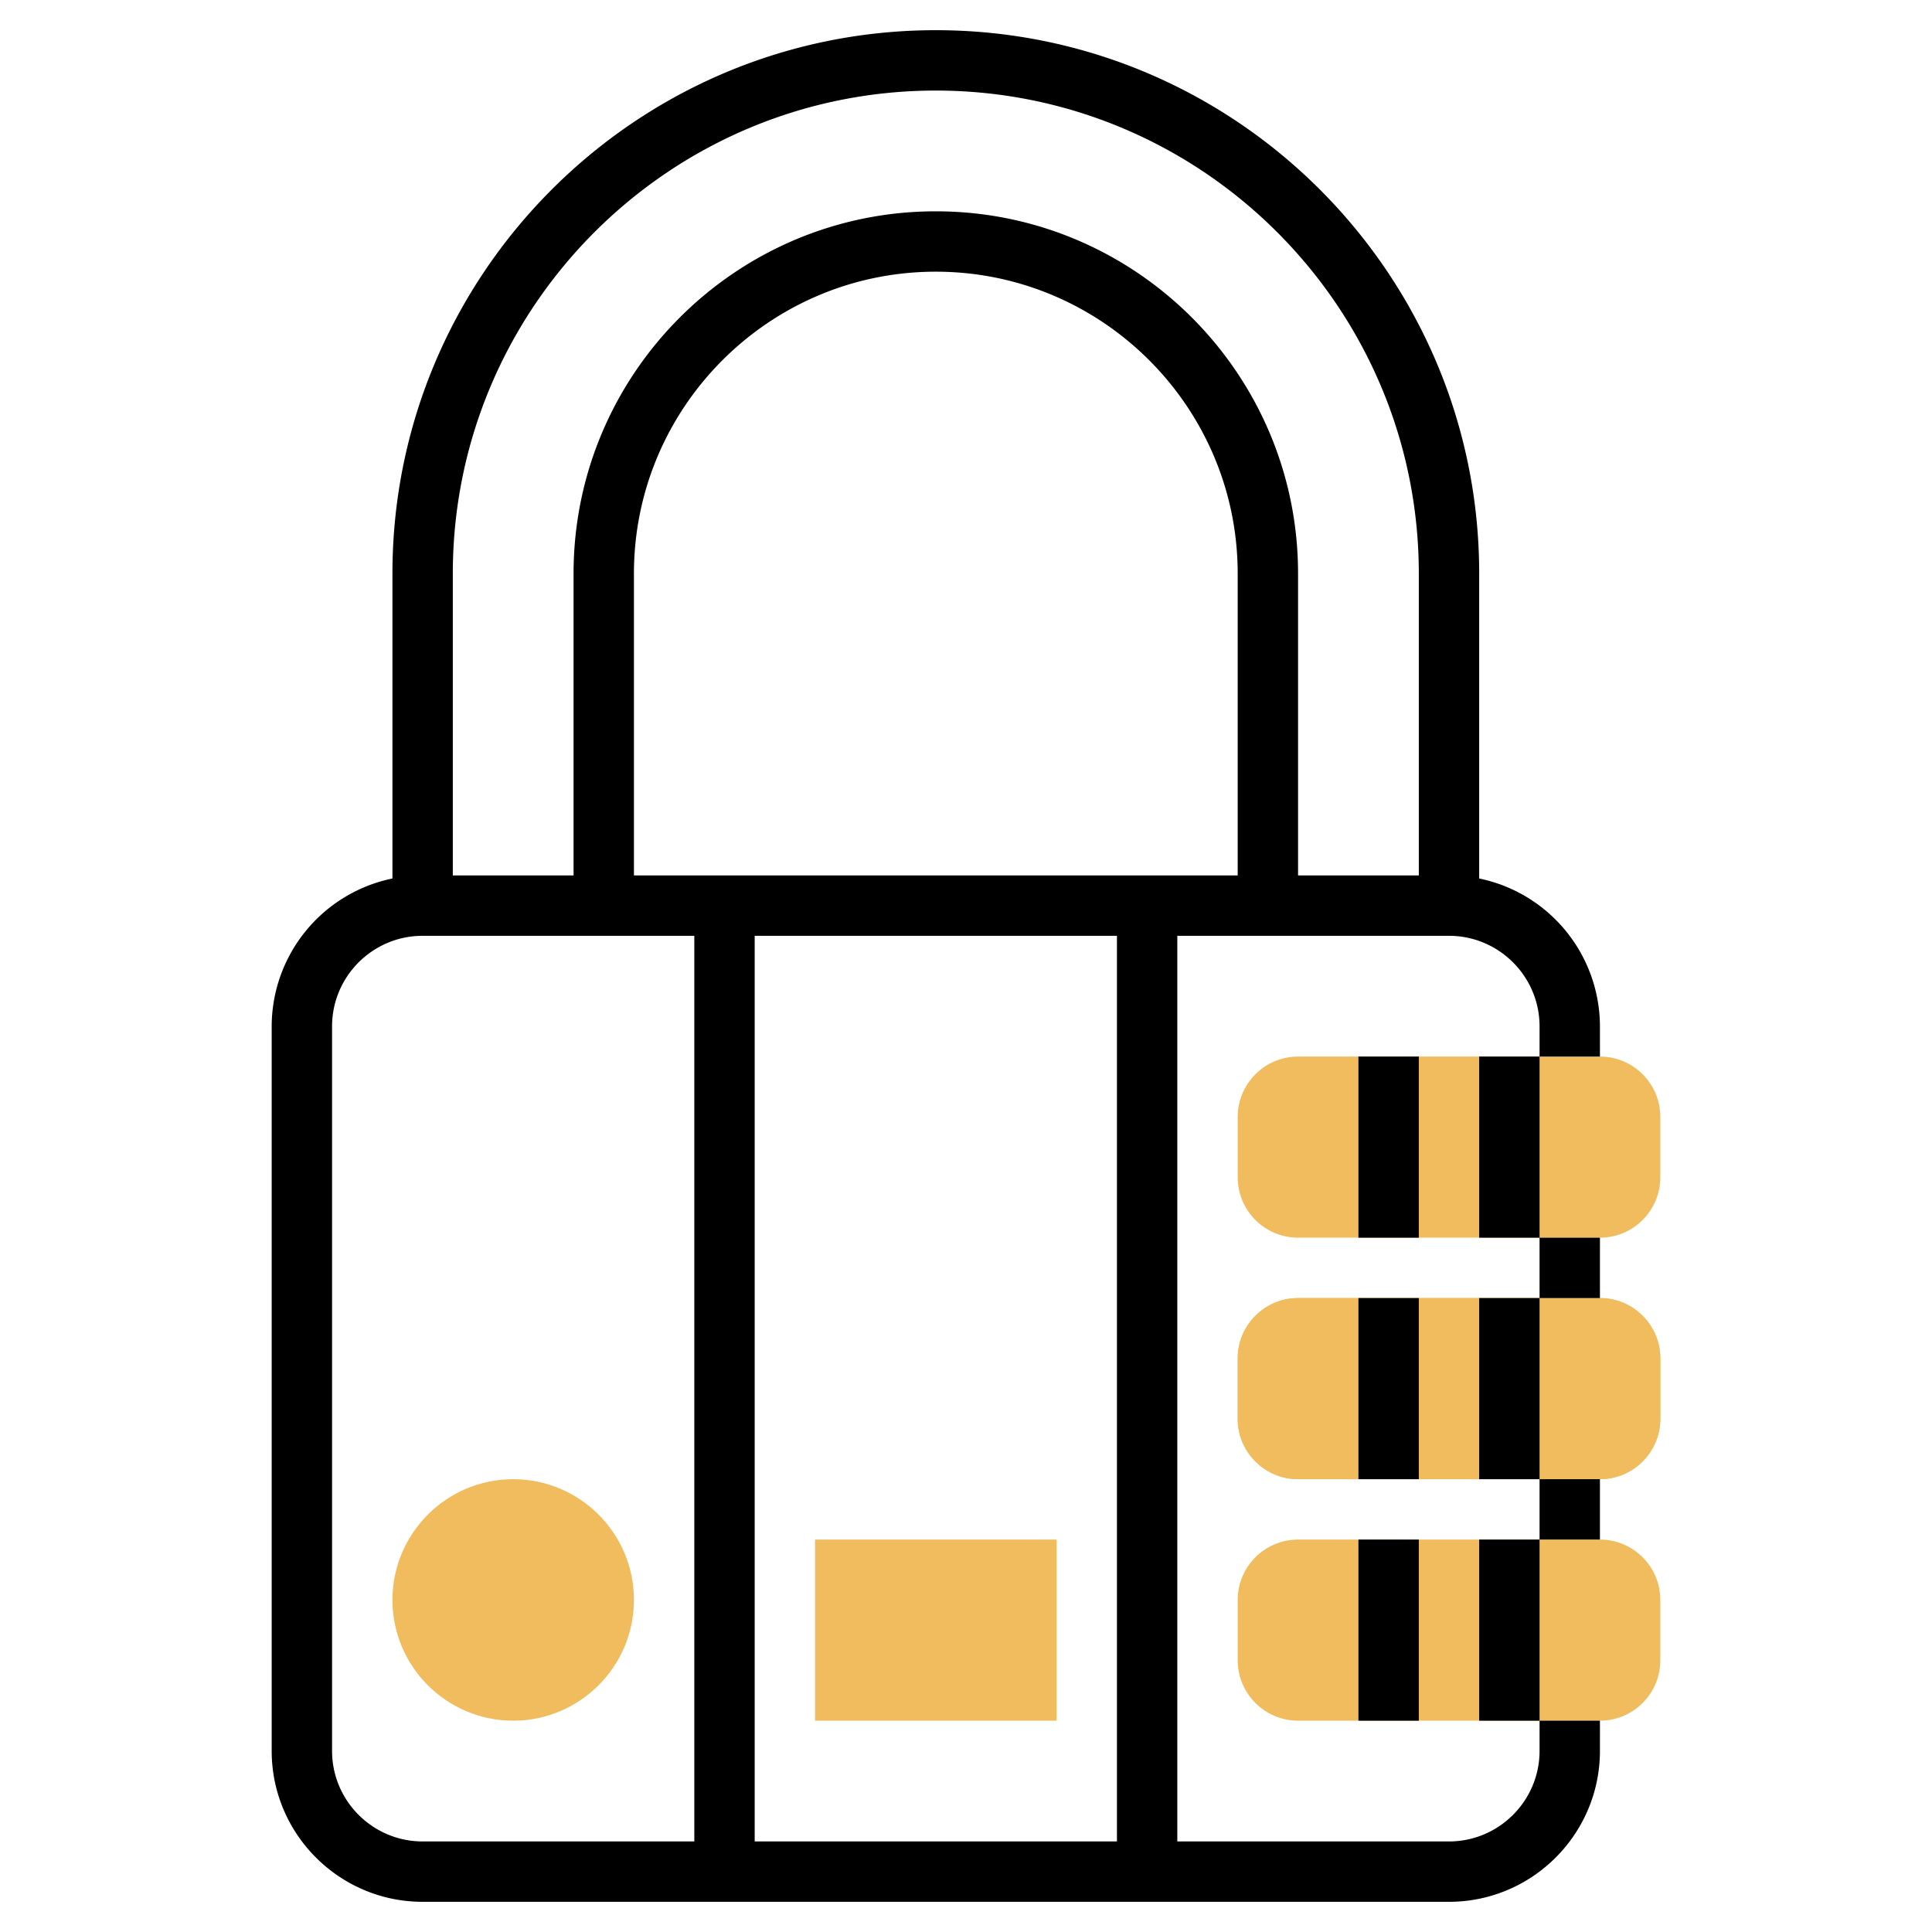
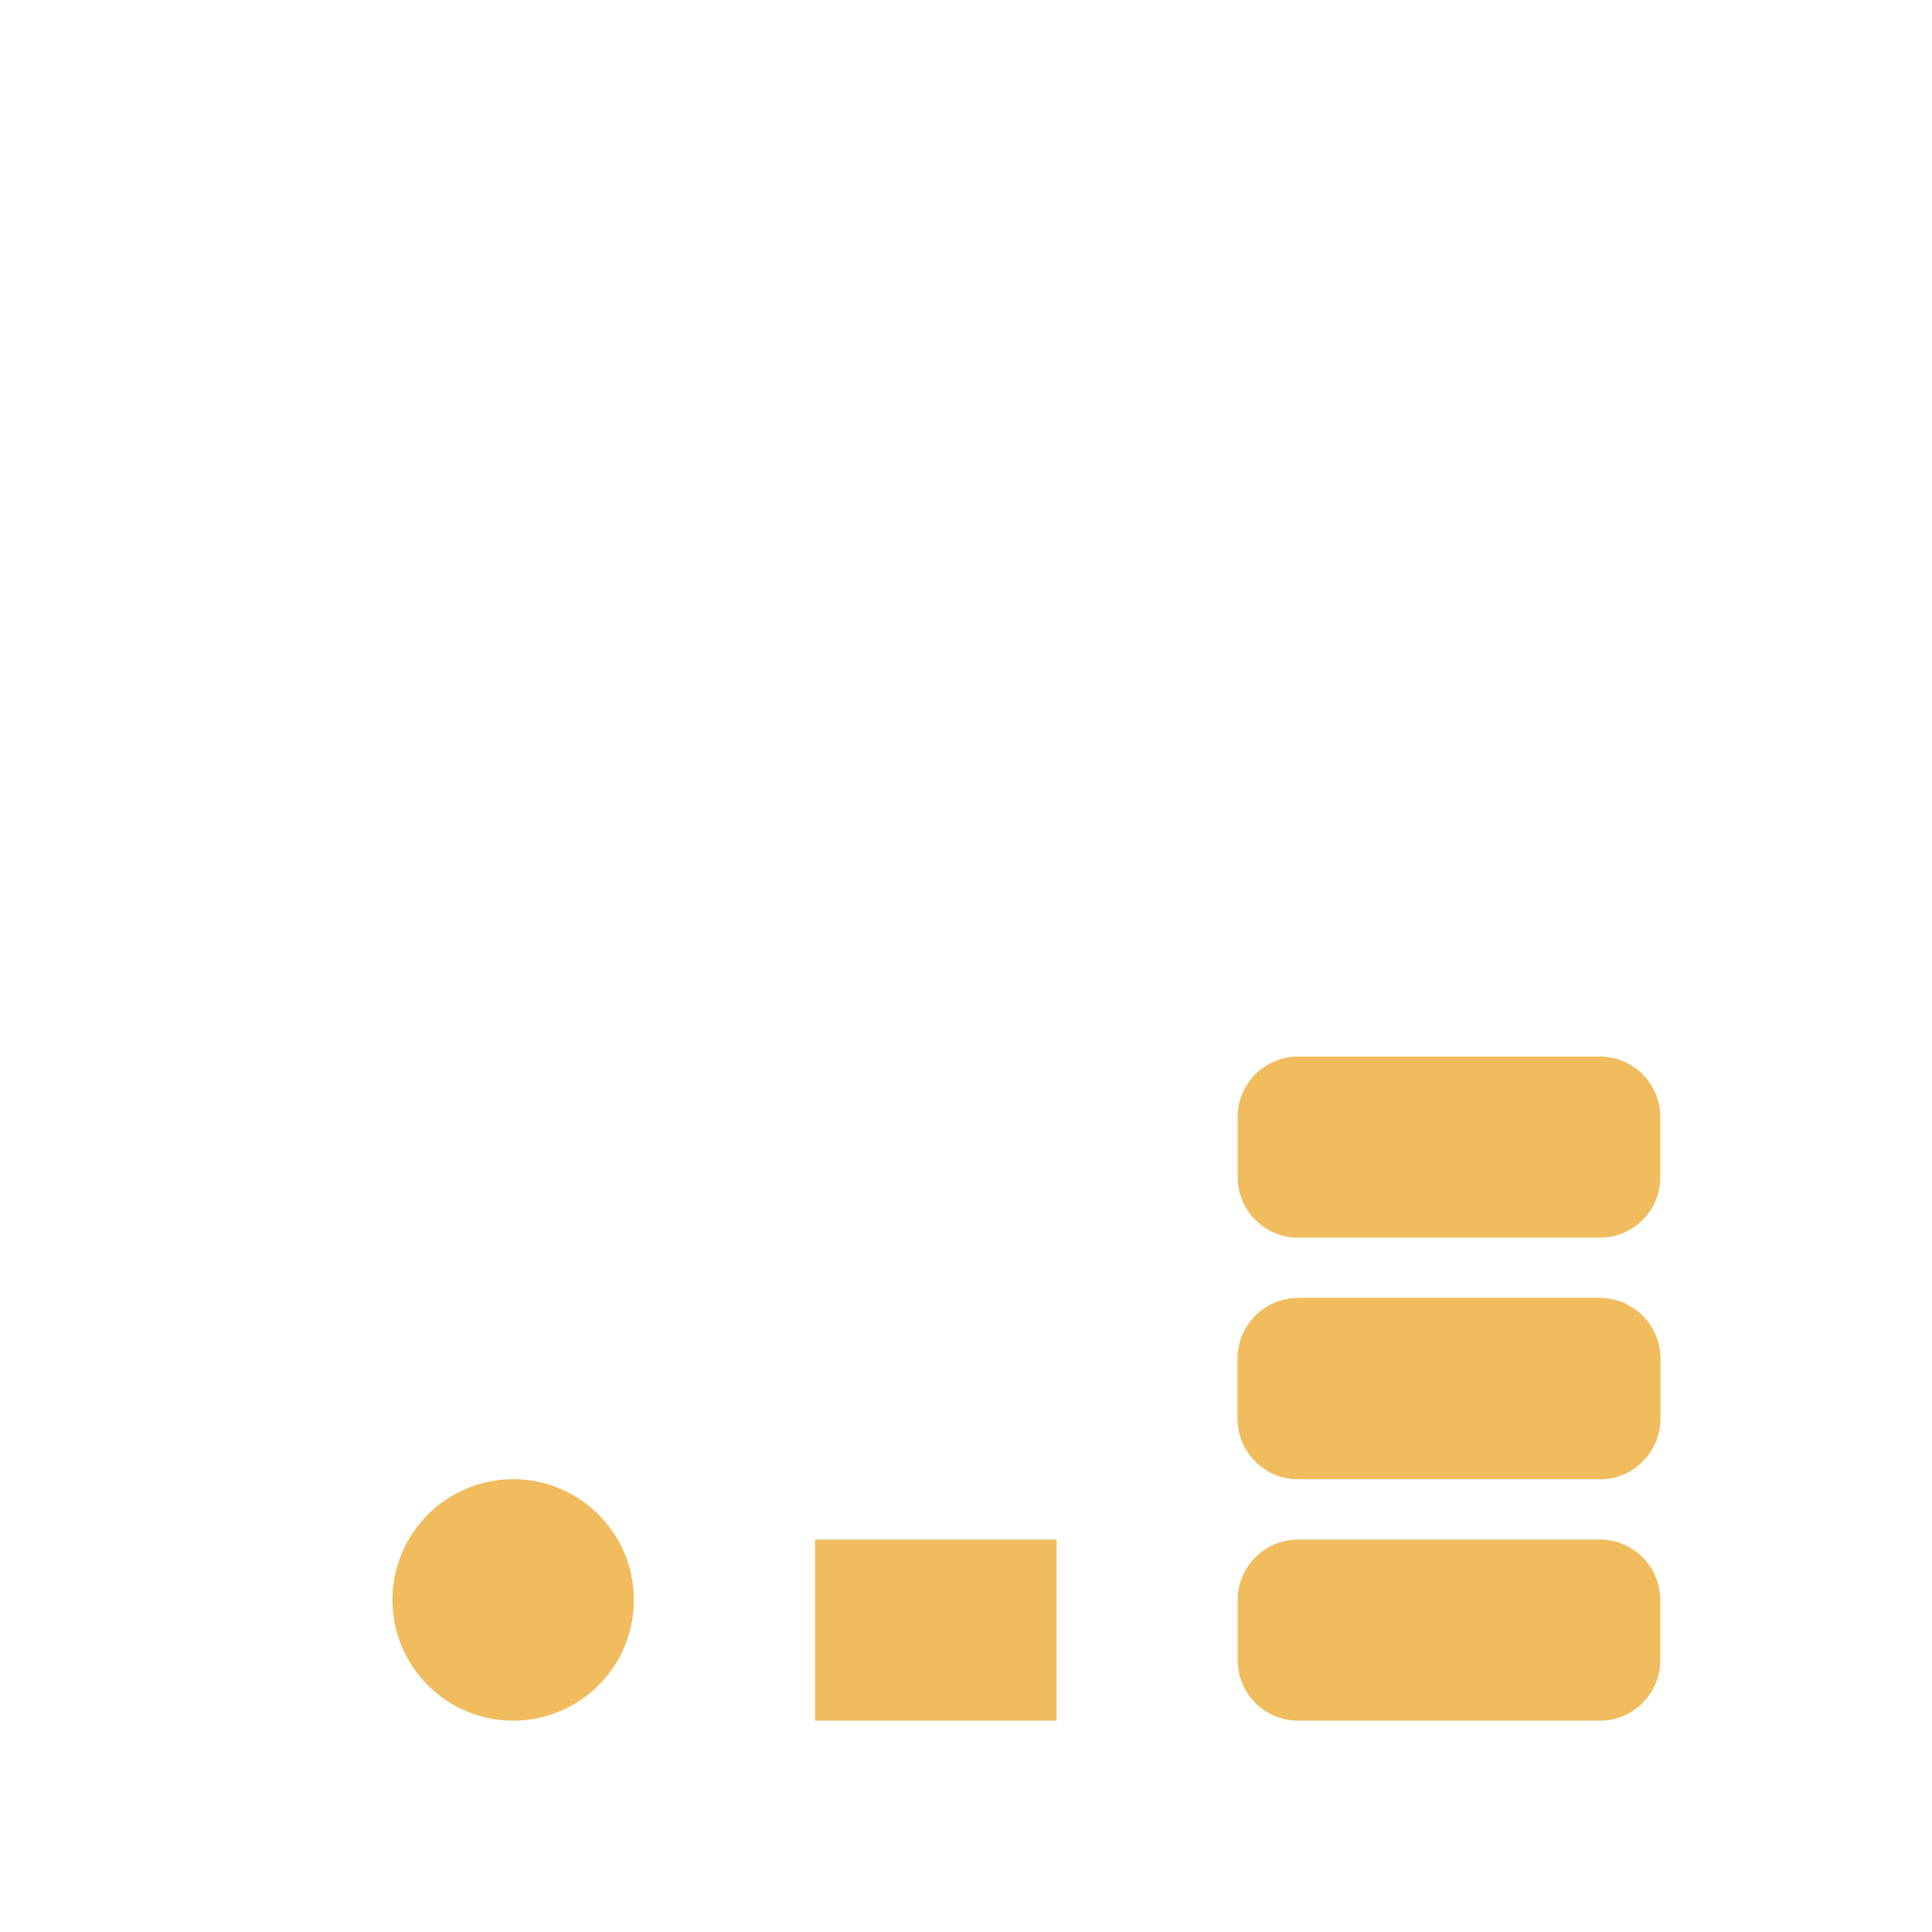
<svg xmlns="http://www.w3.org/2000/svg" xml:space="preserve" width="512" height="512" style="enable-background:new 0 0 512 512" viewBox="0 0 64 64">
  <path fill="#f0bc5e" d="M53 49H43c-1.103 0-2-.897-2-2v-2c0-1.103.897-2 2-2h10c1.103 0 2 .897 2 2v2c0 1.103-.897 2-2 2zm0 8H43c-1.103 0-2-.897-2-2v-2c0-1.103.897-2 2-2h10c1.103 0 2 .897 2 2v2c0 1.103-.897 2-2 2z" data-original="#f0bc5e" />
  <path fill="#f0bc5e" d="M53 49H43c-1.103 0-2-.897-2-2v-2c0-1.103.897-2 2-2h10c1.103 0 2 .897 2 2v2c0 1.103-.897 2-2 2zm0-8H43c-1.103 0-2-.897-2-2v-2c0-1.103.897-2 2-2h10c1.103 0 2 .897 2 2v2c0 1.103-.897 2-2 2zM35 57h-8v-6h8zm-18 0c-2.206 0-4-1.794-4-4s1.794-4 4-4 4 1.794 4 4-1.794 4-4 4z" data-original="#f0bc5e" />
-   <path d="M48 61h-9V31h9c1.654 0 3 1.346 3 3v1h2v-1a5.01 5.01 0 0 0-4-4.899V19c0-9.925-8.075-18-18-18S13 9.075 13 19v10.101A5.01 5.01 0 0 0 9 34v24c0 2.757 2.243 5 5 5h34c2.757 0 5-2.243 5-5v-1h-2v1c0 1.654-1.346 3-3 3zm-11 0H25V31h12zm4-32H21V19c0-5.514 4.486-10 10-10s10 4.486 10 10zM31 3c8.822 0 16 7.178 16 16v10h-4V19c0-6.617-5.383-12-12-12s-12 5.383-12 12v10h-4V19c0-8.822 7.178-16 16-16zM11 58V34c0-1.654 1.346-3 3-3h9v30h-9c-1.654 0-3-1.346-3-3z" data-original="#000000" />
-   <path d="M51 49h2v2h-2zm0-8h2v2h-2zm-6 10h2v6h-2zm4 0h2v6h-2zm-4-8h2v6h-2zm4 0h2v6h-2zm-4-8h2v6h-2zm4 0h2v6h-2z" data-original="#000000" />
</svg>